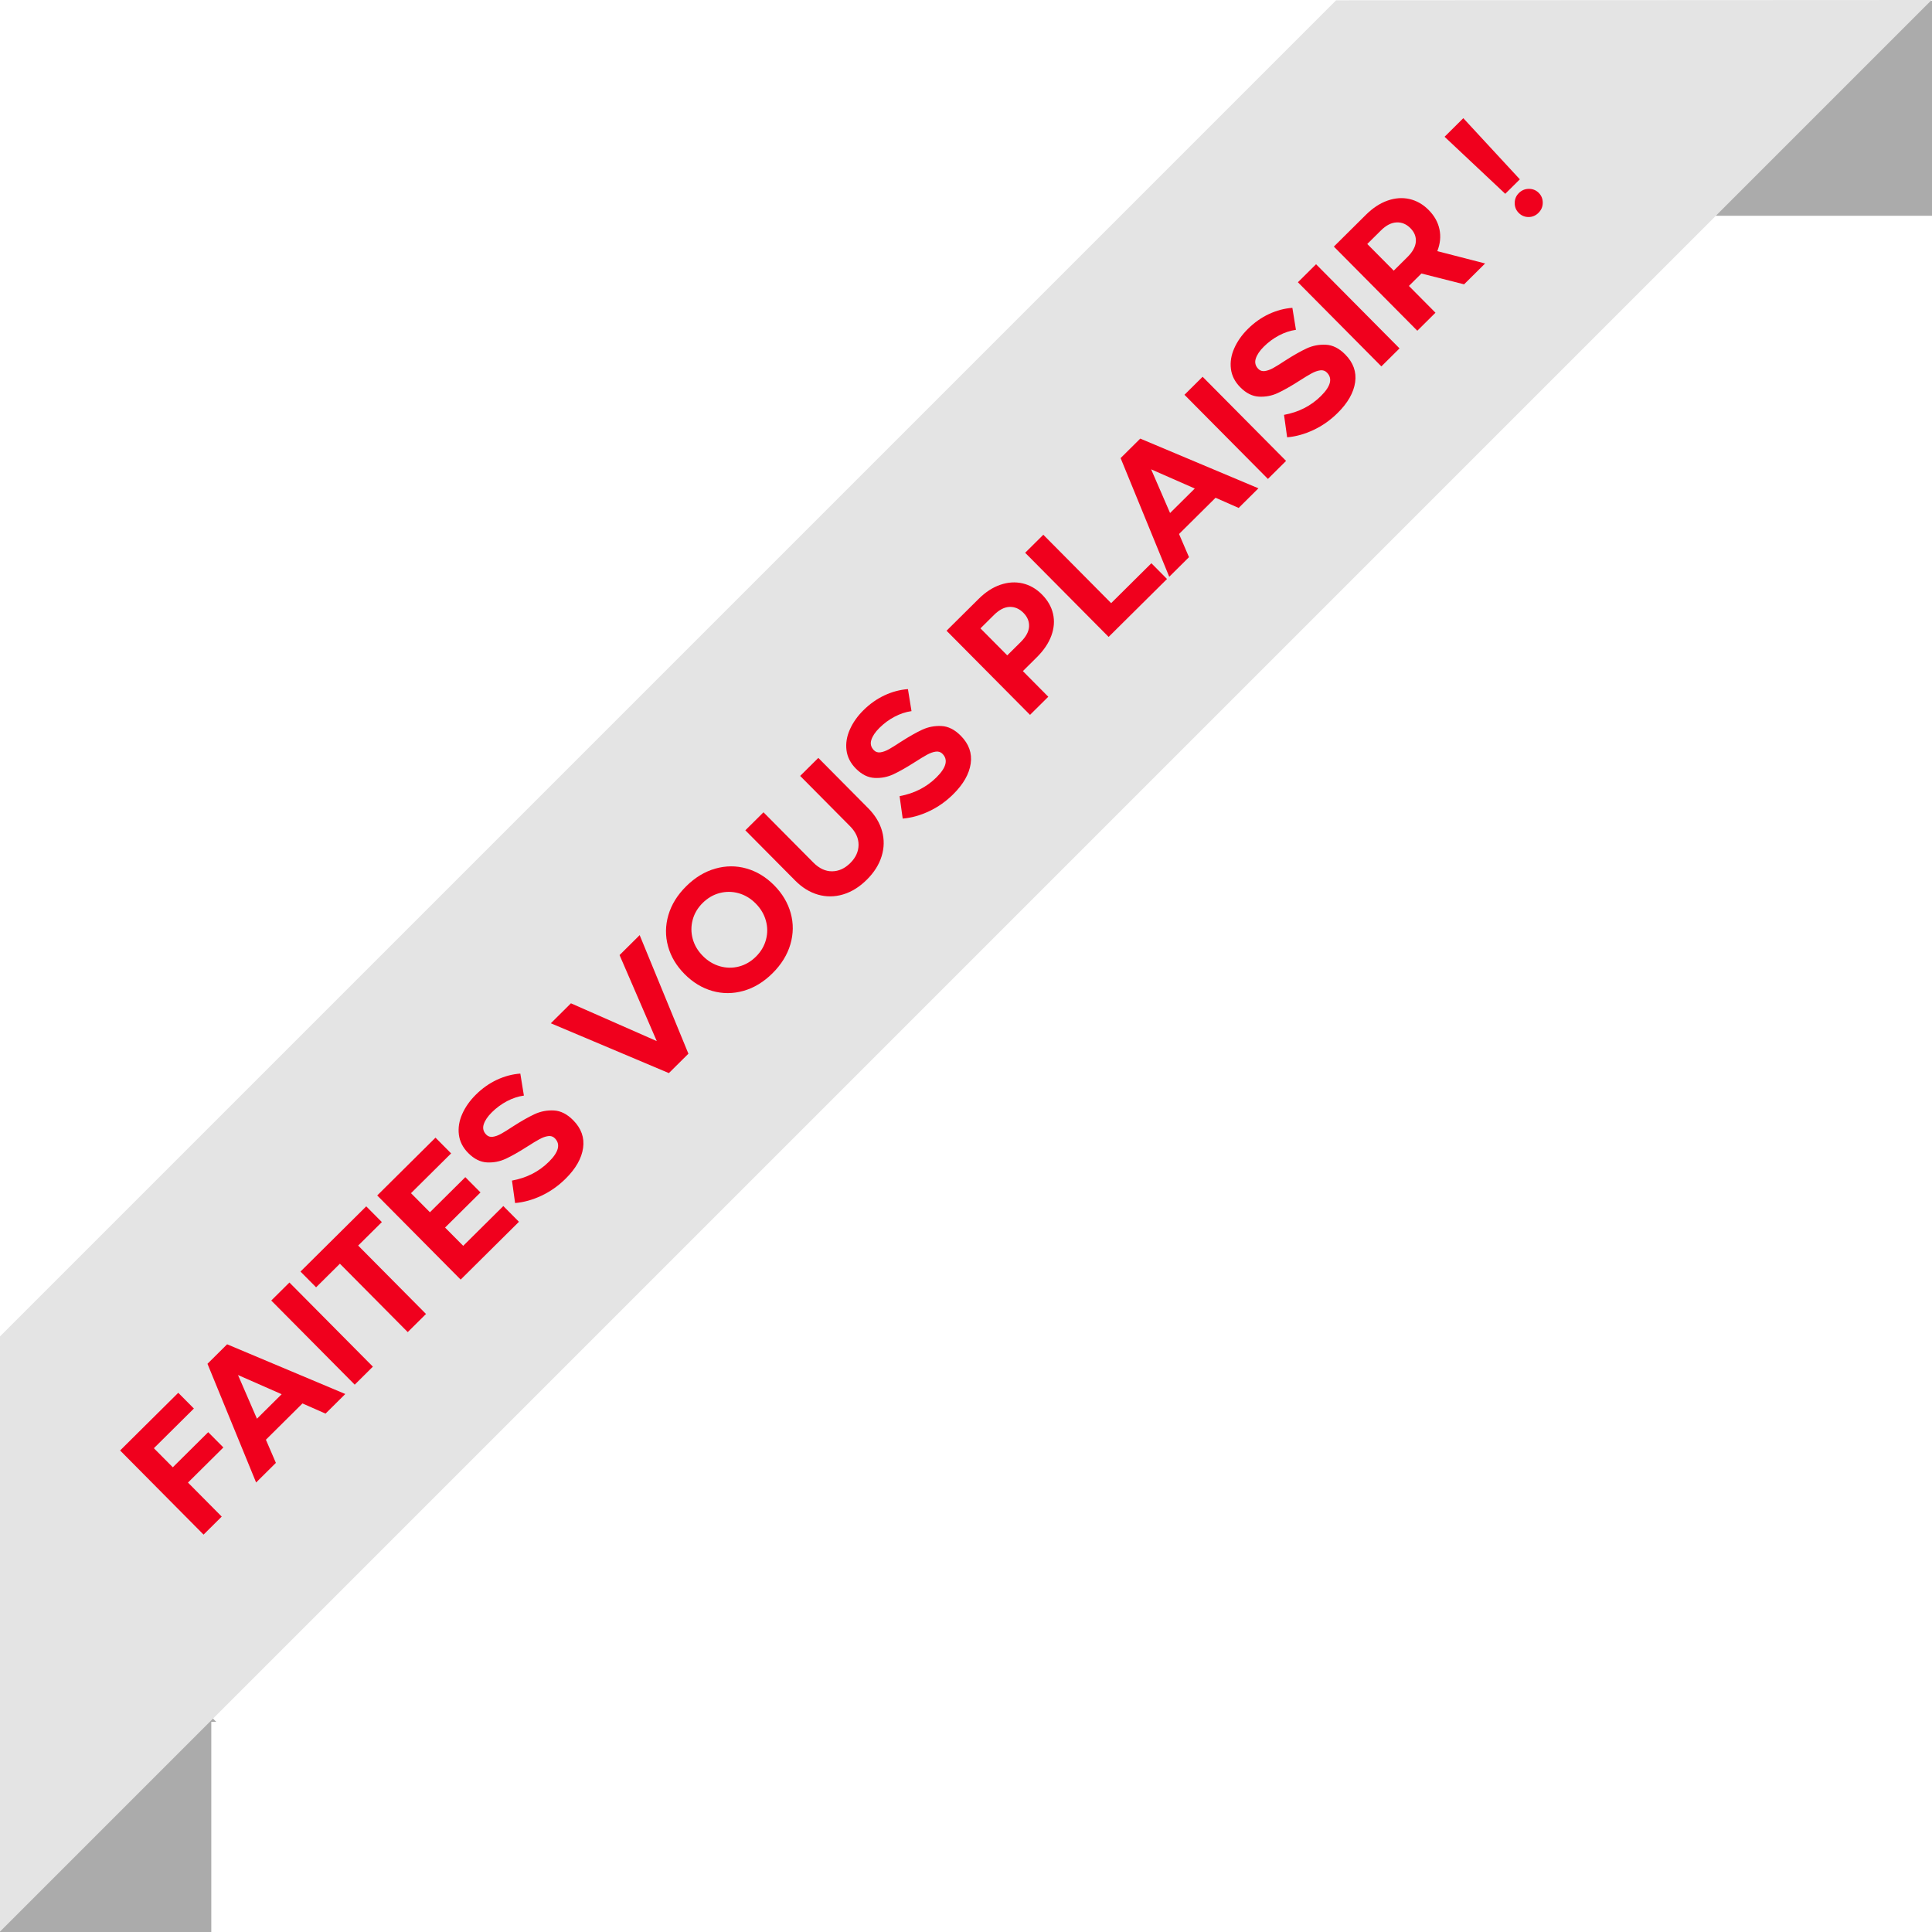
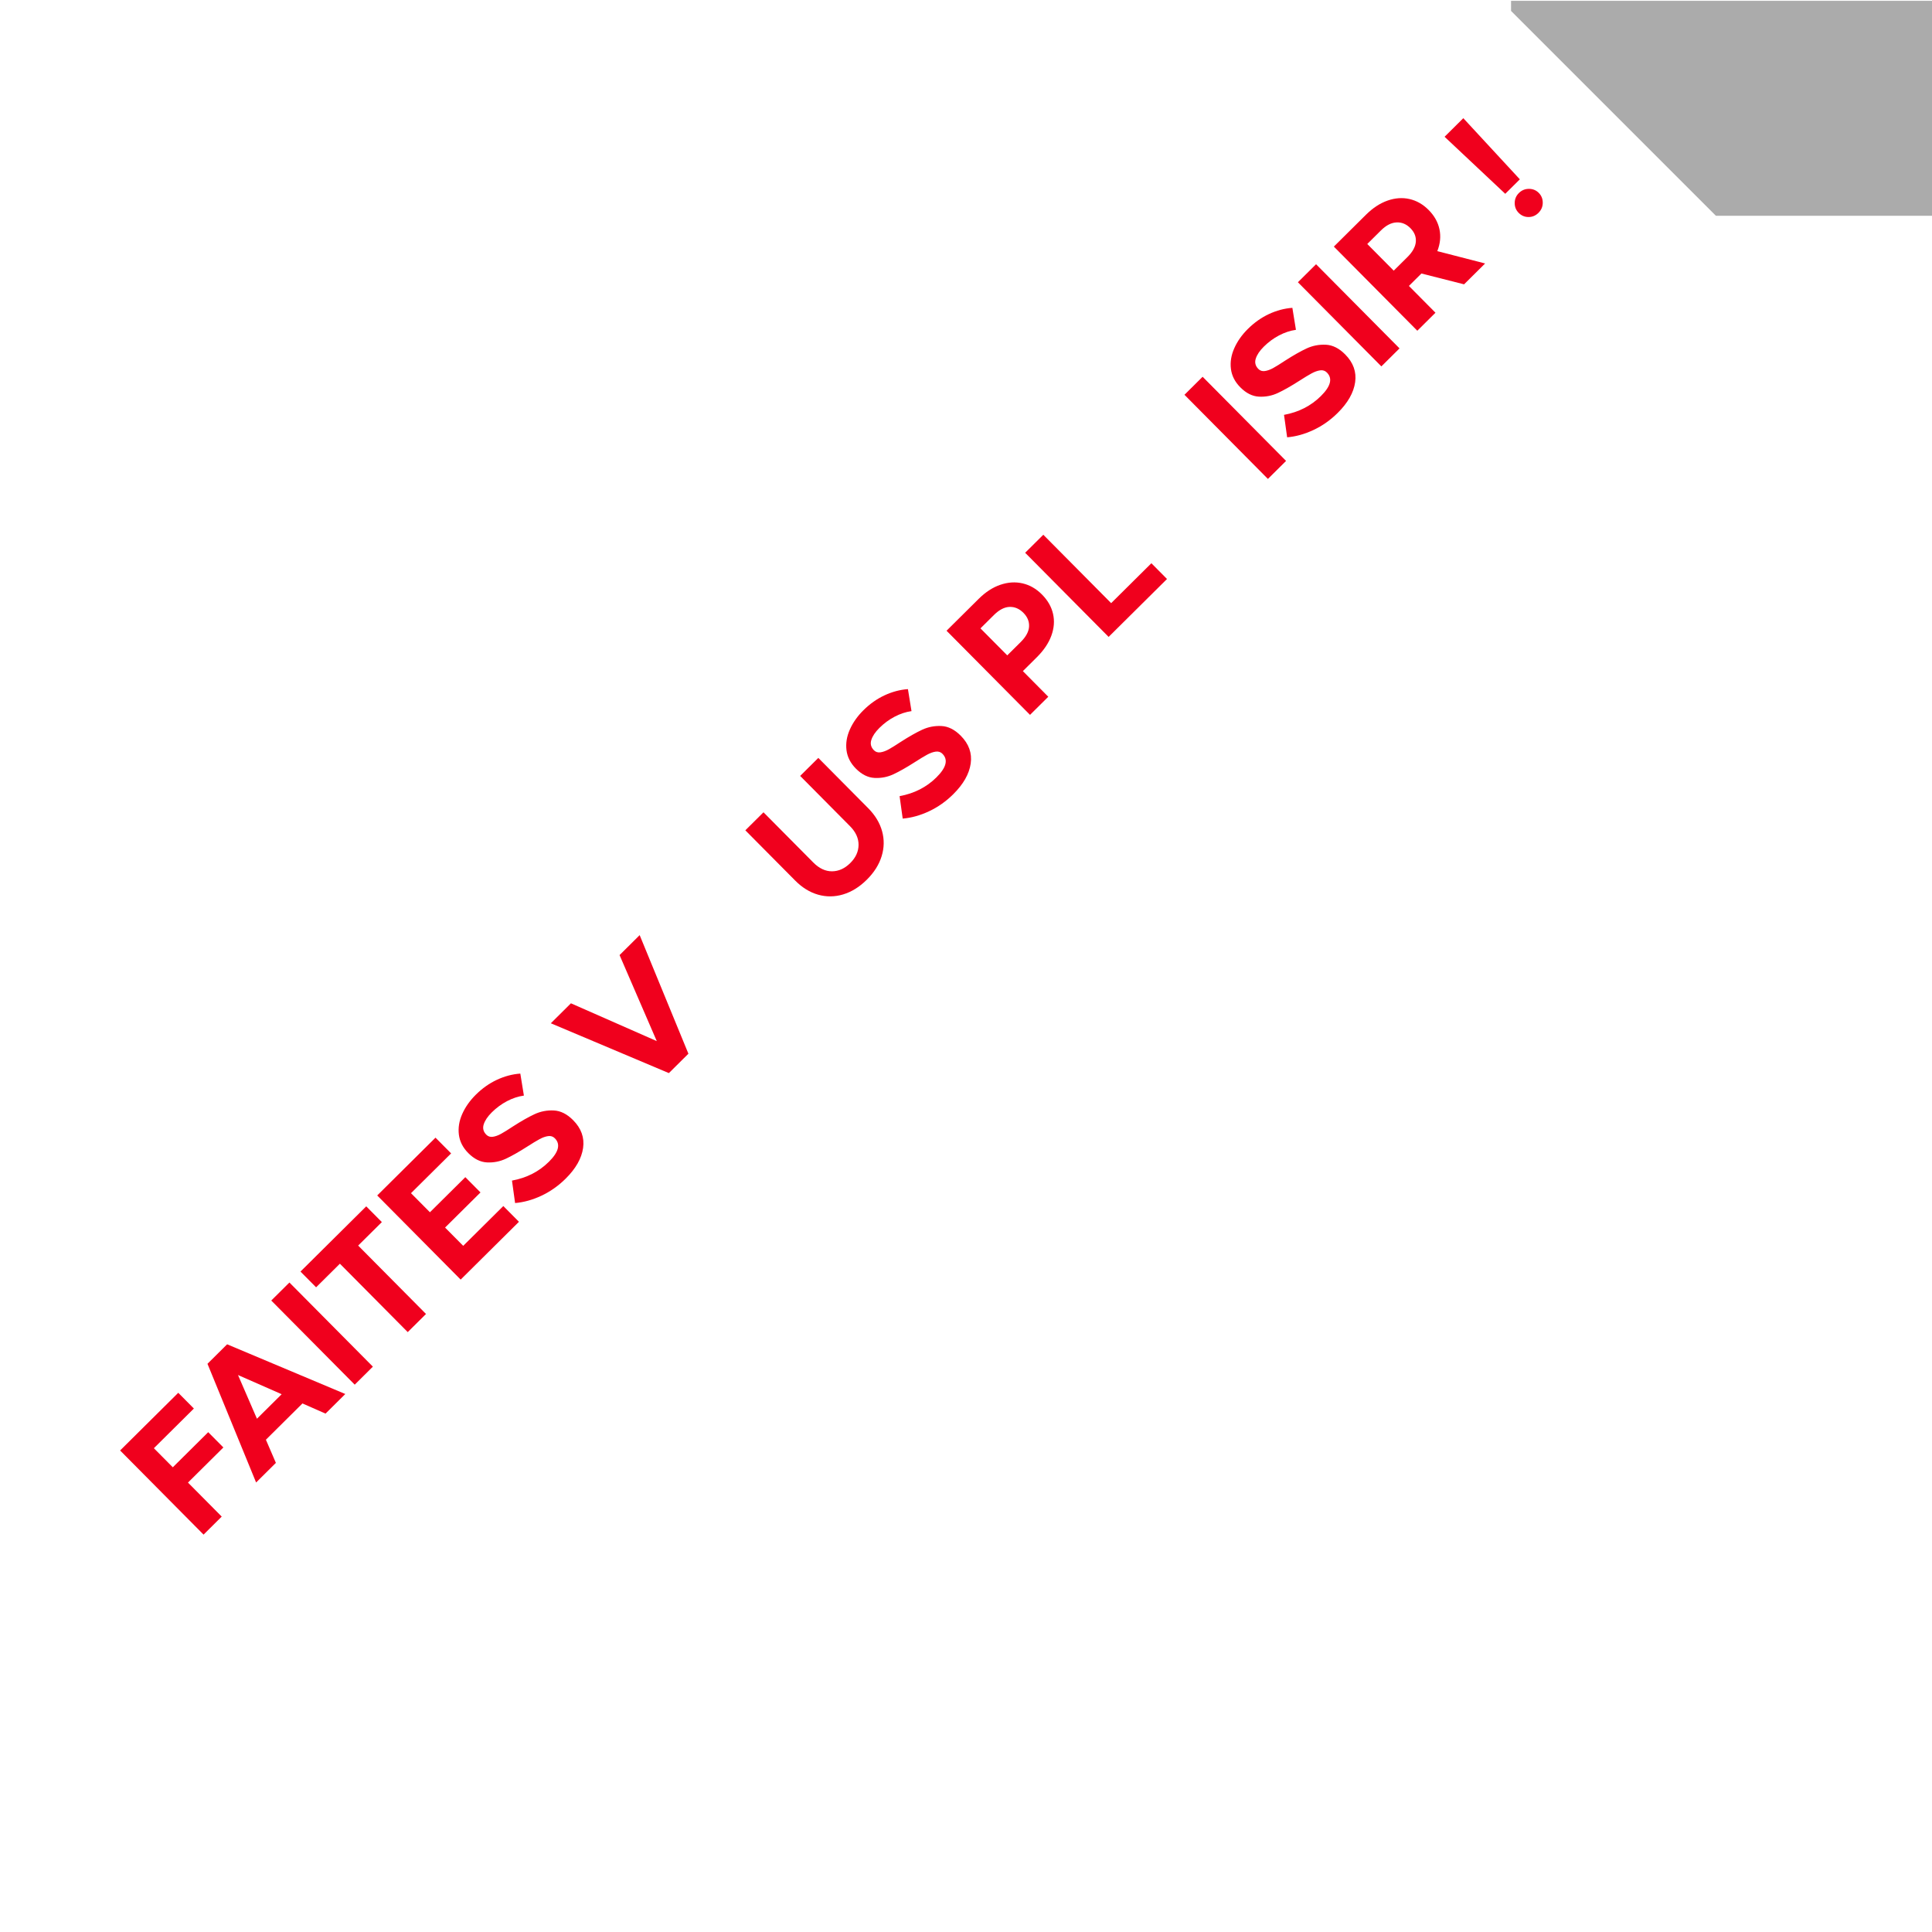
<svg xmlns="http://www.w3.org/2000/svg" id="b" viewBox="0 0 167.065 167.091">
  <g id="c">
    <g>
-       <path d="m18.271,148.894h.428L.856,130.696H0v36.395h18.271v-18.198Z" fill="#ababab" />
      <path d="m167.065,18.657V.073h-36.4v.873l17.711,17.711h18.689Z" fill="#ababab" />
-       <path d="m167.033,0L0,167.033v-51.471L115.537.025l51.496-.025Z" fill="#e4e4e4" />
      <g>
        <path d="m14.943,126.88l3.062-3.036,1.312,1.321-3.062,3.037,2.918,2.941-1.57,1.559-7.217-7.276,5.029-4.988,1.351,1.361-3.459,3.431,1.637,1.65Z" fill="#f0001d" />
        <path d="m26.154,121.36l-3.161,3.136.863,2.003-1.71,1.696-4.205-10.264,1.699-1.686,10.219,4.298-1.709,1.696-1.996-.88Zm-1.799-.799l-3.774-1.659,1.638,3.779,2.137-2.12Z" fill="#f0001d" />
        <path d="m30.674,119.736l-7.217-7.276,1.57-1.558,7.217,7.276-1.57,1.558Z" fill="#f0001d" />
        <path d="m30.972,107.709l5.866,5.914-1.58,1.567-5.866-5.914-2.058,2.041-1.351-1.361,5.686-5.64,1.351,1.361-2.048,2.031Z" fill="#f0001d" />
        <path d="m37.176,104.828l3.062-3.036,1.311,1.321-3.062,3.037,1.568,1.58,3.469-3.44,1.351,1.361-5.04,4.999-7.216-7.276,5.039-4.998,1.351,1.361-3.469,3.44,1.637,1.65Z" fill="#f0001d" />
        <path d="m47.467,100.459c.848-.842,1.019-1.517.513-2.027-.158-.159-.353-.223-.583-.19-.231.032-.479.12-.744.265-.265.144-.622.36-1.071.648-.708.453-1.32.8-1.836,1.042s-1.061.349-1.635.32c-.574-.029-1.114-.299-1.62-.809-.467-.471-.736-1.001-.811-1.593-.073-.591.023-1.186.29-1.785.266-.6.658-1.155,1.175-1.668.557-.553,1.165-.982,1.826-1.29.662-.308,1.335-.486,2.022-.536l.309,1.902c-.495.07-.982.231-1.462.483-.479.253-.918.576-1.315.97-.358.355-.591.701-.697,1.037-.107.336-.032.634.224.892.151.152.339.213.563.181s.465-.118.719-.26c.255-.141.601-.355,1.037-.644.715-.459,1.333-.81,1.855-1.052s1.077-.349,1.665-.32c.587.029,1.144.309,1.669.839.704.709.99,1.512.861,2.409-.129.896-.631,1.779-1.505,2.646-.63.625-1.328,1.116-2.095,1.477-.768.36-1.527.571-2.28.634l-.269-1.941c1.268-.232,2.332-.775,3.194-1.63Z" fill="#f0001d" />
        <path d="m55.314,80.864l4.215,10.254-1.689,1.676-10.209-4.309,1.739-1.726,7.422,3.268-3.217-7.438,1.739-1.726Z" fill="#f0001d" />
-         <path d="m64.293,85.682c-.908.257-1.806.26-2.692.009s-1.688-.737-2.404-1.46c-.71-.716-1.188-1.518-1.431-2.407-.244-.889-.234-1.786.03-2.692s.777-1.738,1.54-2.494c.762-.755,1.599-1.264,2.511-1.524s1.811-.265,2.697-.014,1.686.734,2.395,1.45c.71.715,1.188,1.52,1.436,2.411.247.893.237,1.793-.03,2.703-.268.909-.783,1.742-1.545,2.498s-1.597,1.263-2.506,1.52Zm-4.395-6.142c-.147.548-.146,1.096.003,1.644.149.549.441,1.041.875,1.479s.926.735,1.477.893c.55.157,1.1.164,1.647.021.549-.143,1.038-.428,1.469-.855.431-.427.72-.914.867-1.462.147-.547.146-1.096-.008-1.648-.152-.552-.446-1.046-.88-1.484-.434-.437-.924-.733-1.472-.887-.547-.154-1.095-.159-1.643-.017-.549.143-1.038.428-1.469.855-.432.427-.72.915-.867,1.461Z" fill="#f0001d" />
        <path d="m72.908,77.343c-.73.218-1.453.225-2.169.021-.715-.204-1.375-.611-1.979-1.221l-4.309-4.344,1.57-1.558,4.309,4.344c.507.51,1.047.763,1.621.759s1.1-.243,1.576-.716c.471-.467.709-.989.715-1.566.005-.578-.241-1.118-.741-1.622l-4.309-4.344,1.57-1.558,4.309,4.344c.605.61,1.007,1.273,1.205,1.99.198.717.186,1.44-.039,2.168-.224.729-.65,1.405-1.28,2.029-.636.631-1.319,1.055-2.049,1.273Z" fill="#f0001d" />
        <path d="m80.985,67.212c.848-.841,1.019-1.517.513-2.027-.157-.159-.353-.223-.583-.19-.231.032-.479.12-.744.264s-.621.36-1.071.649c-.708.453-1.32.8-1.836,1.042s-1.061.349-1.635.32c-.574-.028-1.114-.298-1.62-.808-.467-.471-.736-1.001-.811-1.592-.073-.591.023-1.187.29-1.786.266-.6.658-1.156,1.175-1.668.557-.552,1.166-.982,1.827-1.29.661-.307,1.335-.486,2.021-.536l.309,1.902c-.495.07-.982.232-1.462.484s-.918.575-1.315.97c-.358.355-.591.701-.697,1.037-.107.336-.032.633.224.892.151.153.339.213.563.181s.465-.119.719-.259c.255-.141.601-.355,1.037-.644.715-.459,1.333-.81,1.855-1.052s1.077-.349,1.665-.32c.587.029,1.144.308,1.669.838.704.709.99,1.512.861,2.409-.129.897-.631,1.78-1.505,2.647-.63.625-1.328,1.117-2.095,1.477-.768.36-1.527.571-2.28.634l-.269-1.941c1.268-.232,2.332-.776,3.194-1.63Z" fill="#f0001d" />
        <path d="m86.506,50.567c.657-.225,1.298-.265,1.921-.121s1.181.465,1.674.962c.5.504.819,1.061.958,1.672.14.611.091,1.241-.146,1.89-.237.649-.661,1.276-1.271,1.88l-1.192,1.183,2.198,2.217-1.58,1.567-7.218-7.276,2.783-2.76c.591-.585,1.214-.99,1.872-1.215Zm2.479,3.614c.025-.439-.137-.834-.485-1.185-.354-.358-.755-.529-1.2-.515s-.897.249-1.354.702l-1.163,1.154,2.317,2.335,1.163-1.153c.457-.454.697-.899.723-1.338Z" fill="#f0001d" />
        <path d="m100.914,50.067l-5.049,5.008-7.217-7.276,1.57-1.558,5.866,5.914,3.479-3.451,1.351,1.362Z" fill="#f0001d" />
-         <path d="m105.114,43.042l-3.16,3.135.862,2.003-1.709,1.696-4.205-10.263,1.699-1.686,10.219,4.299-1.71,1.696-1.996-.879Zm-1.798-.799l-3.775-1.659,1.638,3.778,2.138-2.12Z" fill="#f0001d" />
        <path d="m109.64,41.414l-7.217-7.276,1.57-1.558,7.217,7.276-1.57,1.558Z" fill="#f0001d" />
        <path d="m114.227,34.242c.849-.841,1.02-1.517.514-2.027-.158-.159-.353-.223-.583-.19-.231.032-.479.12-.744.264s-.622.36-1.071.649c-.708.453-1.32.8-1.836,1.042s-1.061.349-1.635.32c-.574-.028-1.114-.298-1.62-.809-.467-.47-.737-1.001-.811-1.592s.023-1.187.29-1.786c.266-.6.657-1.156,1.175-1.668.557-.552,1.165-.982,1.826-1.29.662-.307,1.335-.486,2.022-.536l.309,1.902c-.495.07-.982.232-1.462.484s-.918.575-1.315.97c-.358.355-.591.701-.697,1.037-.107.336-.032.633.224.892.151.153.339.213.563.181s.464-.119.719-.259c.255-.141.601-.355,1.037-.644.715-.459,1.333-.81,1.855-1.052s1.077-.349,1.665-.32c.587.029,1.144.308,1.669.838.703.709.99,1.512.861,2.409-.129.897-.631,1.78-1.506,2.647-.629.625-1.327,1.117-2.095,1.477-.767.36-1.526.571-2.279.634l-.27-1.941c1.269-.232,2.333-.776,3.194-1.63Z" fill="#f0001d" />
        <path d="m119.45,31.683l-7.217-7.276,1.57-1.558,7.217,7.276-1.57,1.558Z" fill="#f0001d" />
        <path d="m126.603,24.587l-3.688-.936-1.083,1.075,2.297,2.316-1.57,1.558-7.217-7.276,2.772-2.75c.597-.592,1.223-1.001,1.877-1.23.654-.228,1.288-.272,1.9-.131.613.141,1.163.457,1.649.947.493.497.805,1.053.934,1.667.13.614.068,1.244-.186,1.89l4.134,1.066-1.819,1.804Zm-5.844-5.354c-.451.021-.9.252-1.344.692l-1.183,1.173,2.287,2.306,1.183-1.173c.451-.447.693-.888.729-1.324.034-.435-.122-.829-.471-1.18-.349-.351-.748-.516-1.201-.495Z" fill="#f0001d" />
        <path d="m130.163,16.759l-5.247-4.932,1.62-1.607,4.889,5.287-1.262,1.252Zm3.243.775c-.001.336-.124.626-.369.87s-.533.364-.863.363c-.33-.001-.613-.121-.85-.36-.23-.232-.345-.516-.343-.853.001-.337.121-.624.359-.86.245-.243.536-.364.873-.363.336.001.62.118.85.35.23.232.345.516.343.853Z" fill="#f0001d" />
      </g>
    </g>
  </g>
</svg>